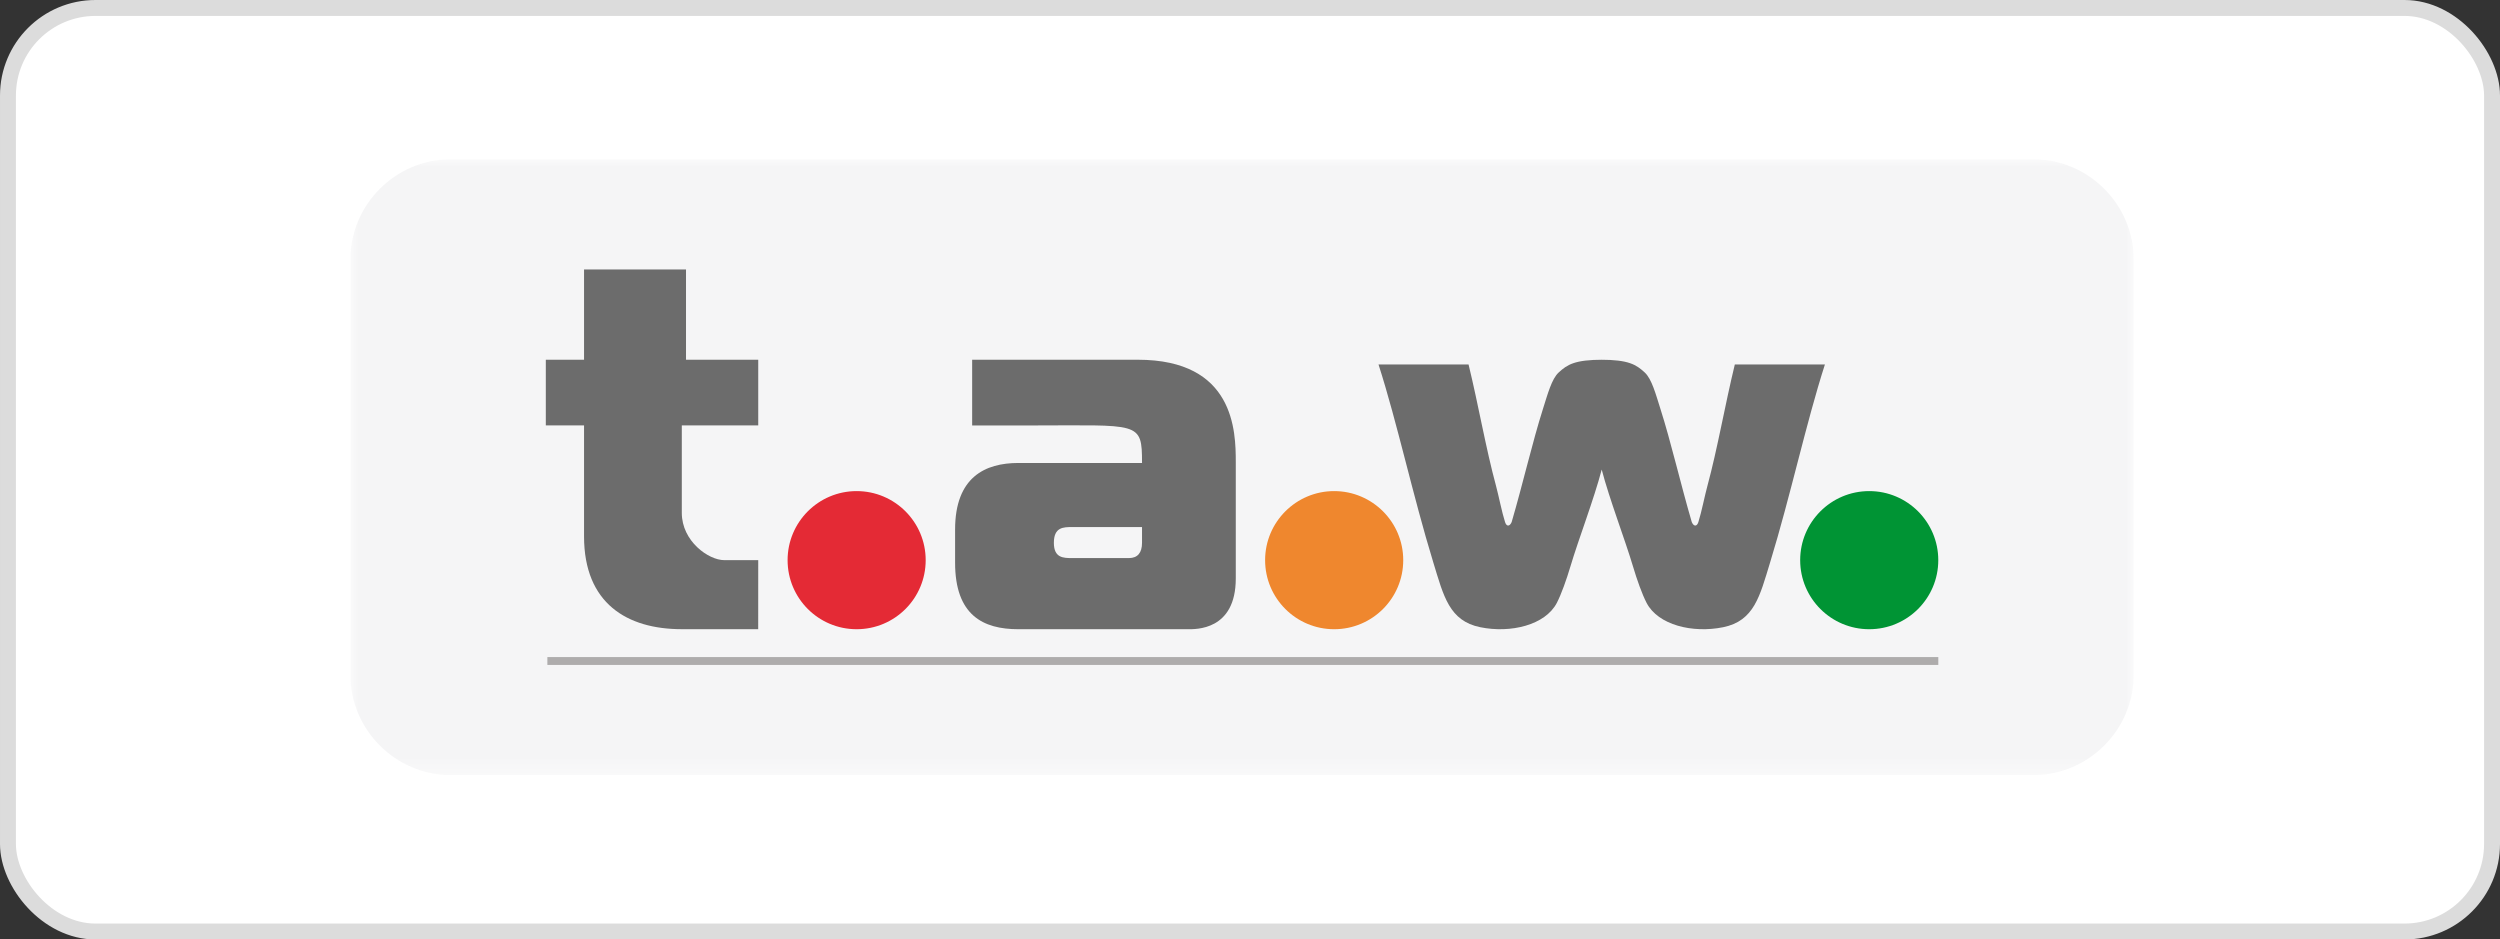
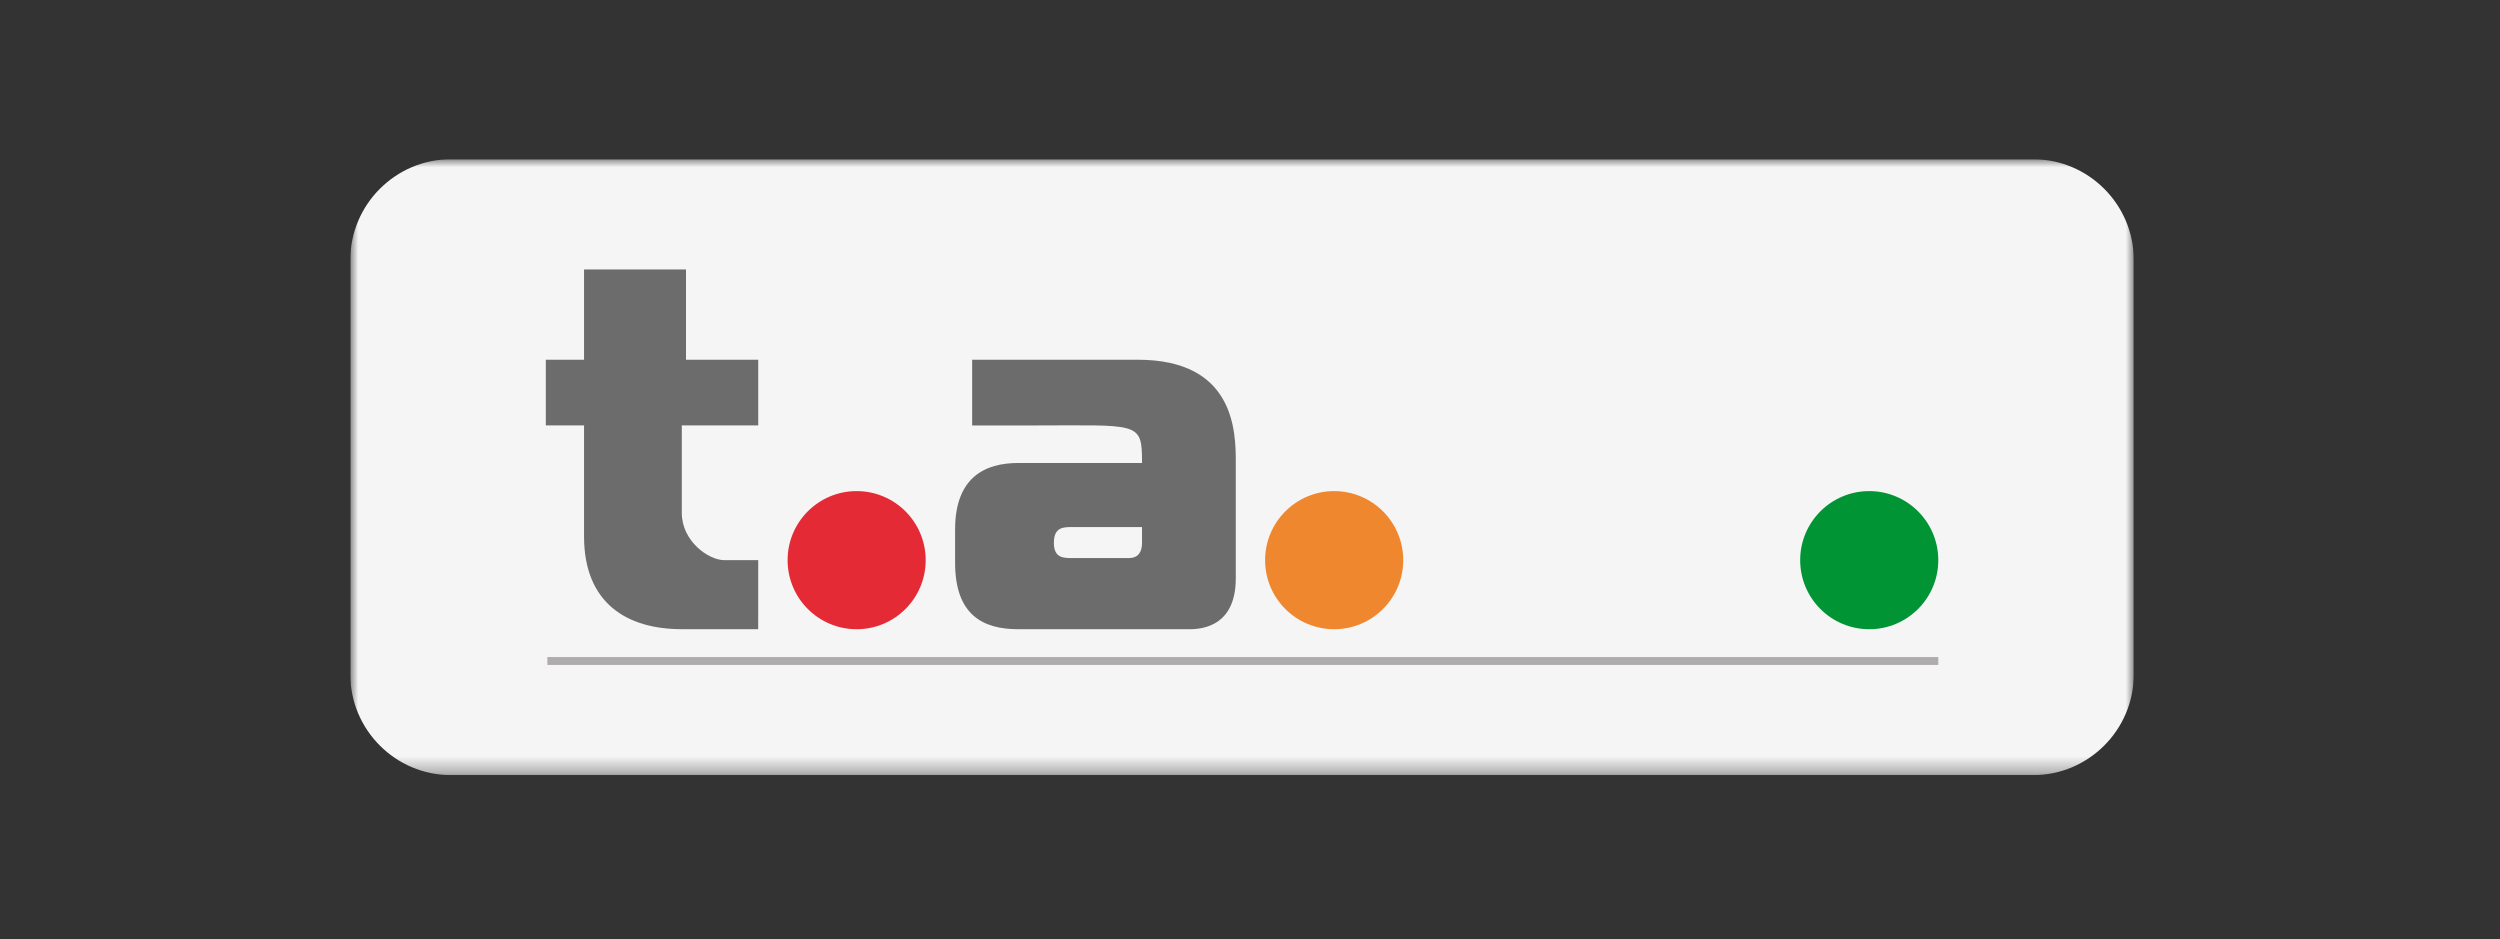
<svg xmlns="http://www.w3.org/2000/svg" width="157" height="59" viewBox="0 0 157 59" fill="none">
  <rect x="0" y="0" width="157" height="59" fill="#333333" stroke="none" />
-   <rect x="0.5" y="0.5" width="156" height="58" rx="5.5" fill="white" />
-   <rect x="0.5" y="0.5" width="156" height="58" rx="5.5" stroke="#DCDCDC" />
  <g clip-path="url(#clip0_1642_1398)">
    <mask id="mask0_1642_1398" style="mask-type:luminance" maskUnits="userSpaceOnUse" x="22" y="10" width="112" height="39">
      <path d="M22 10H134V48.678H22V10Z" fill="white" />
    </mask>
    <g mask="url(#mask0_1642_1398)">
      <path fill-rule="evenodd" clip-rule="evenodd" d="M127.683 10H28.317C24.843 10 22 12.843 22 16.317V42.36C22 45.834 24.843 48.678 28.317 48.678H127.683C131.157 48.678 134 45.834 134 42.36V16.317C134 12.843 131.157 10 127.683 10Z" fill="#F5F5F6" />
    </g>
    <path fill-rule="evenodd" clip-rule="evenodd" d="M58.133 35.178C58.133 37.574 56.193 39.515 53.797 39.515C51.401 39.515 49.461 37.574 49.461 35.178C49.461 32.784 51.401 30.841 53.797 30.841C56.193 30.841 58.133 32.784 58.133 35.178Z" fill="#E42A35" />
    <path fill-rule="evenodd" clip-rule="evenodd" d="M88.123 35.178C88.123 37.574 86.18 39.515 83.786 39.515C81.391 39.515 79.449 37.574 79.449 35.178C79.449 32.784 81.391 30.841 83.786 30.841C86.18 30.841 88.123 32.784 88.123 35.178Z" fill="#EF872E" />
    <path fill-rule="evenodd" clip-rule="evenodd" d="M121.724 35.178C121.724 37.574 119.783 39.515 117.387 39.515C114.992 39.515 113.051 37.574 113.051 35.178C113.051 32.784 114.992 30.841 117.387 30.841C119.783 30.841 121.724 32.784 121.724 35.178Z" fill="#009434" />
    <path fill-rule="evenodd" clip-rule="evenodd" d="M34.277 26.717H36.678V33.684C36.678 37.901 39.389 39.513 42.817 39.513C43.72 39.513 44.558 39.517 45.484 39.513C46.458 39.51 47.615 39.513 47.615 39.513L47.617 35.177H45.484C44.497 35.177 42.817 33.988 42.817 32.21V26.717H47.617V22.591H43.081V16.921H36.678V22.591H34.277V26.717Z" fill="#6C6C6C" />
    <path fill-rule="evenodd" clip-rule="evenodd" d="M71.719 34.089C71.719 34.702 71.453 35.047 70.896 35.047H67.341C66.784 35.047 66.183 35.047 66.183 34.089C66.183 33.099 66.784 33.099 67.341 33.099H71.719V34.089ZM71.453 22.591H61.051V26.718C61.051 26.719 64.495 26.719 64.675 26.719C71.569 26.719 71.719 26.43 71.719 29.075H63.952C61.868 29.075 59.98 29.962 59.98 33.254V35.338C59.98 38.63 61.729 39.515 63.952 39.515H74.574C75.063 39.515 77.607 39.617 77.607 36.325V29.018C77.607 27.087 77.531 22.591 71.453 22.591Z" fill="#6C6C6C" />
-     <path fill-rule="evenodd" clip-rule="evenodd" d="M100.587 29.488C100.103 31.349 99.129 33.868 98.62 35.581C98.38 36.389 98.05 37.321 97.766 37.867C97.041 39.251 94.88 39.78 92.964 39.39C91.01 38.992 90.661 37.441 90.013 35.328C88.723 31.117 87.755 26.576 86.57 22.887H92.225C92.847 25.439 93.311 28.155 93.948 30.504C94.114 31.119 94.319 32.172 94.518 32.789C94.609 33.077 94.805 33.077 94.931 32.789C95.635 30.387 96.237 27.756 96.898 25.679C97.192 24.758 97.442 23.802 97.882 23.395C98.422 22.895 98.897 22.591 100.668 22.591H100.507C102.276 22.591 102.752 22.895 103.292 23.395C103.733 23.802 103.982 24.758 104.275 25.679C104.939 27.756 105.541 30.387 106.244 32.789C106.369 33.077 106.565 33.077 106.657 32.789C106.854 32.172 107.06 31.119 107.228 30.504C107.863 28.155 108.328 25.439 108.947 22.887H114.605C113.419 26.576 112.451 31.117 111.161 35.328C110.514 37.441 110.166 38.992 108.211 39.39C106.293 39.78 104.132 39.251 103.409 37.867C103.124 37.321 102.794 36.389 102.555 35.581C102.045 33.868 101.072 31.349 100.587 29.488Z" fill="#6C6C6C" />
    <path d="M34.375 41.758H121.726V41.264H34.375V41.758Z" fill="#AEACAC" />
  </g>
  <defs>
    <clipPath id="clip0_1642_1398">
      <rect width="112" height="38.678" fill="white" transform="translate(22 10)" />
    </clipPath>
  </defs>
</svg>